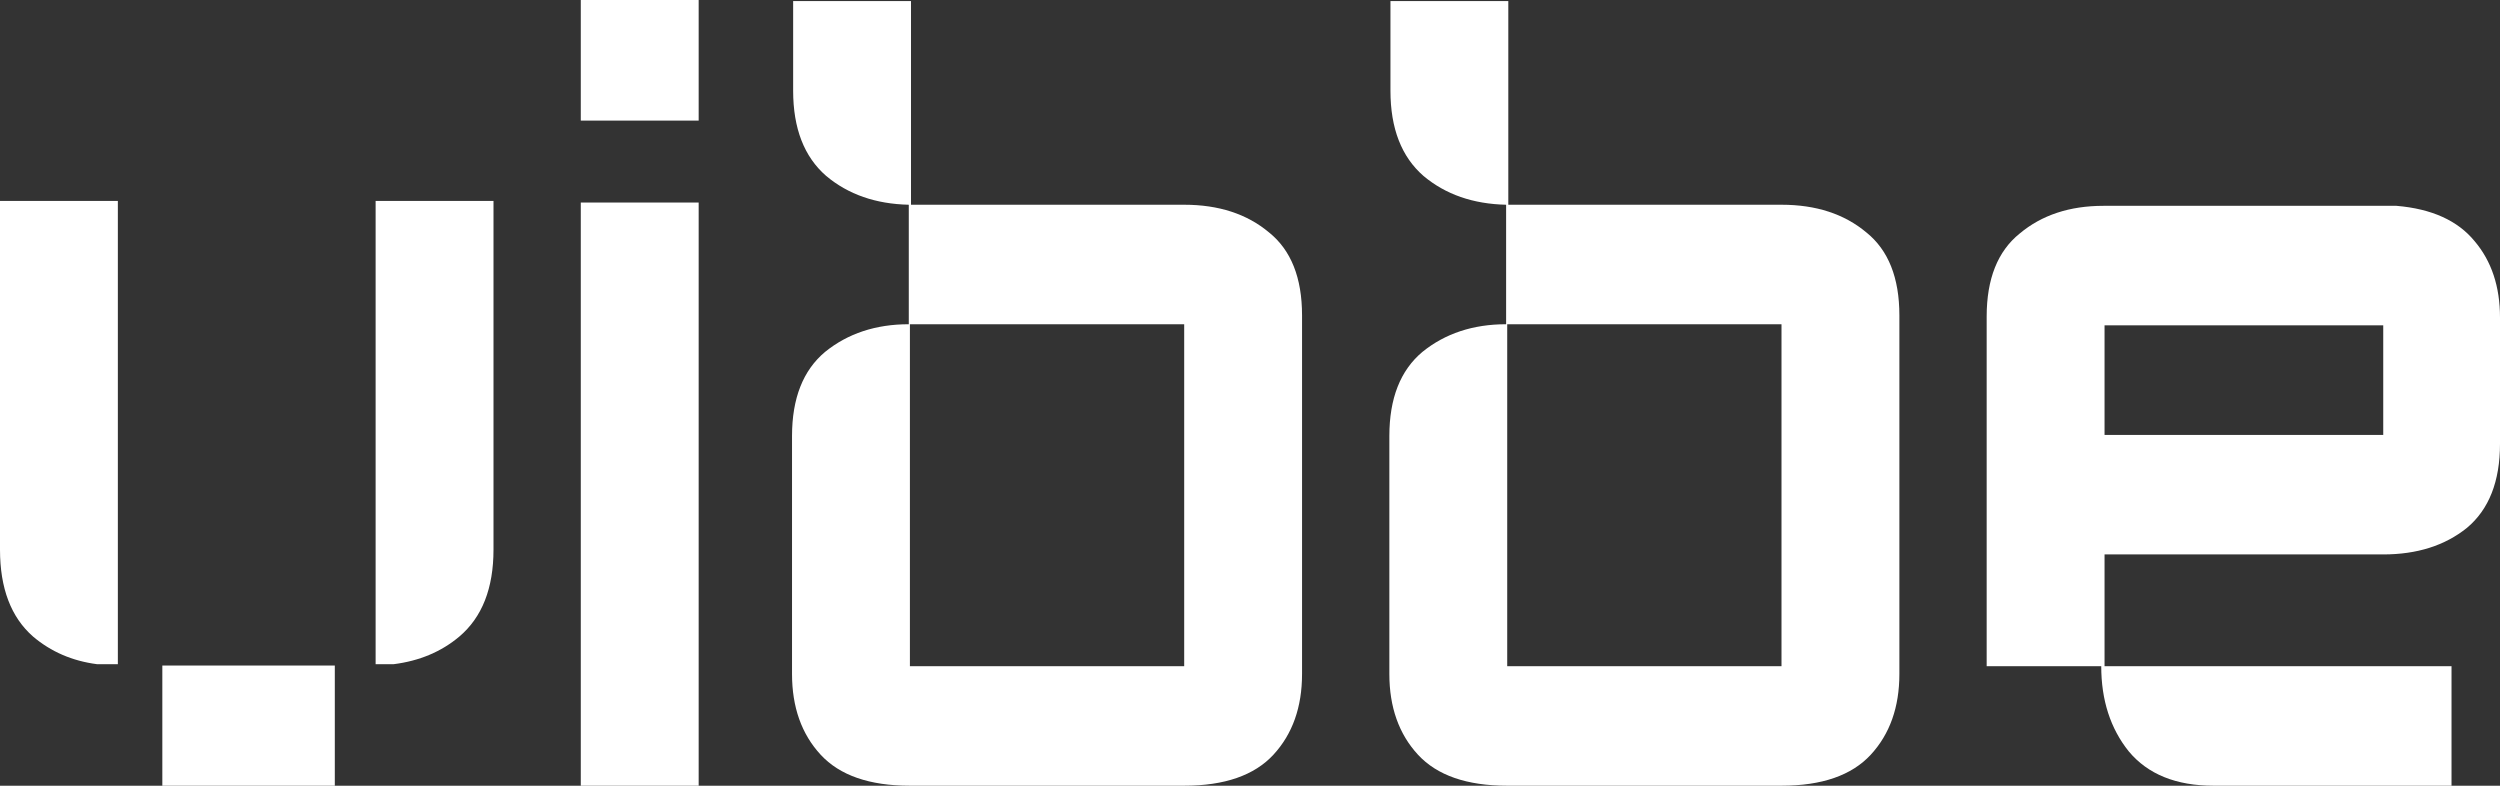
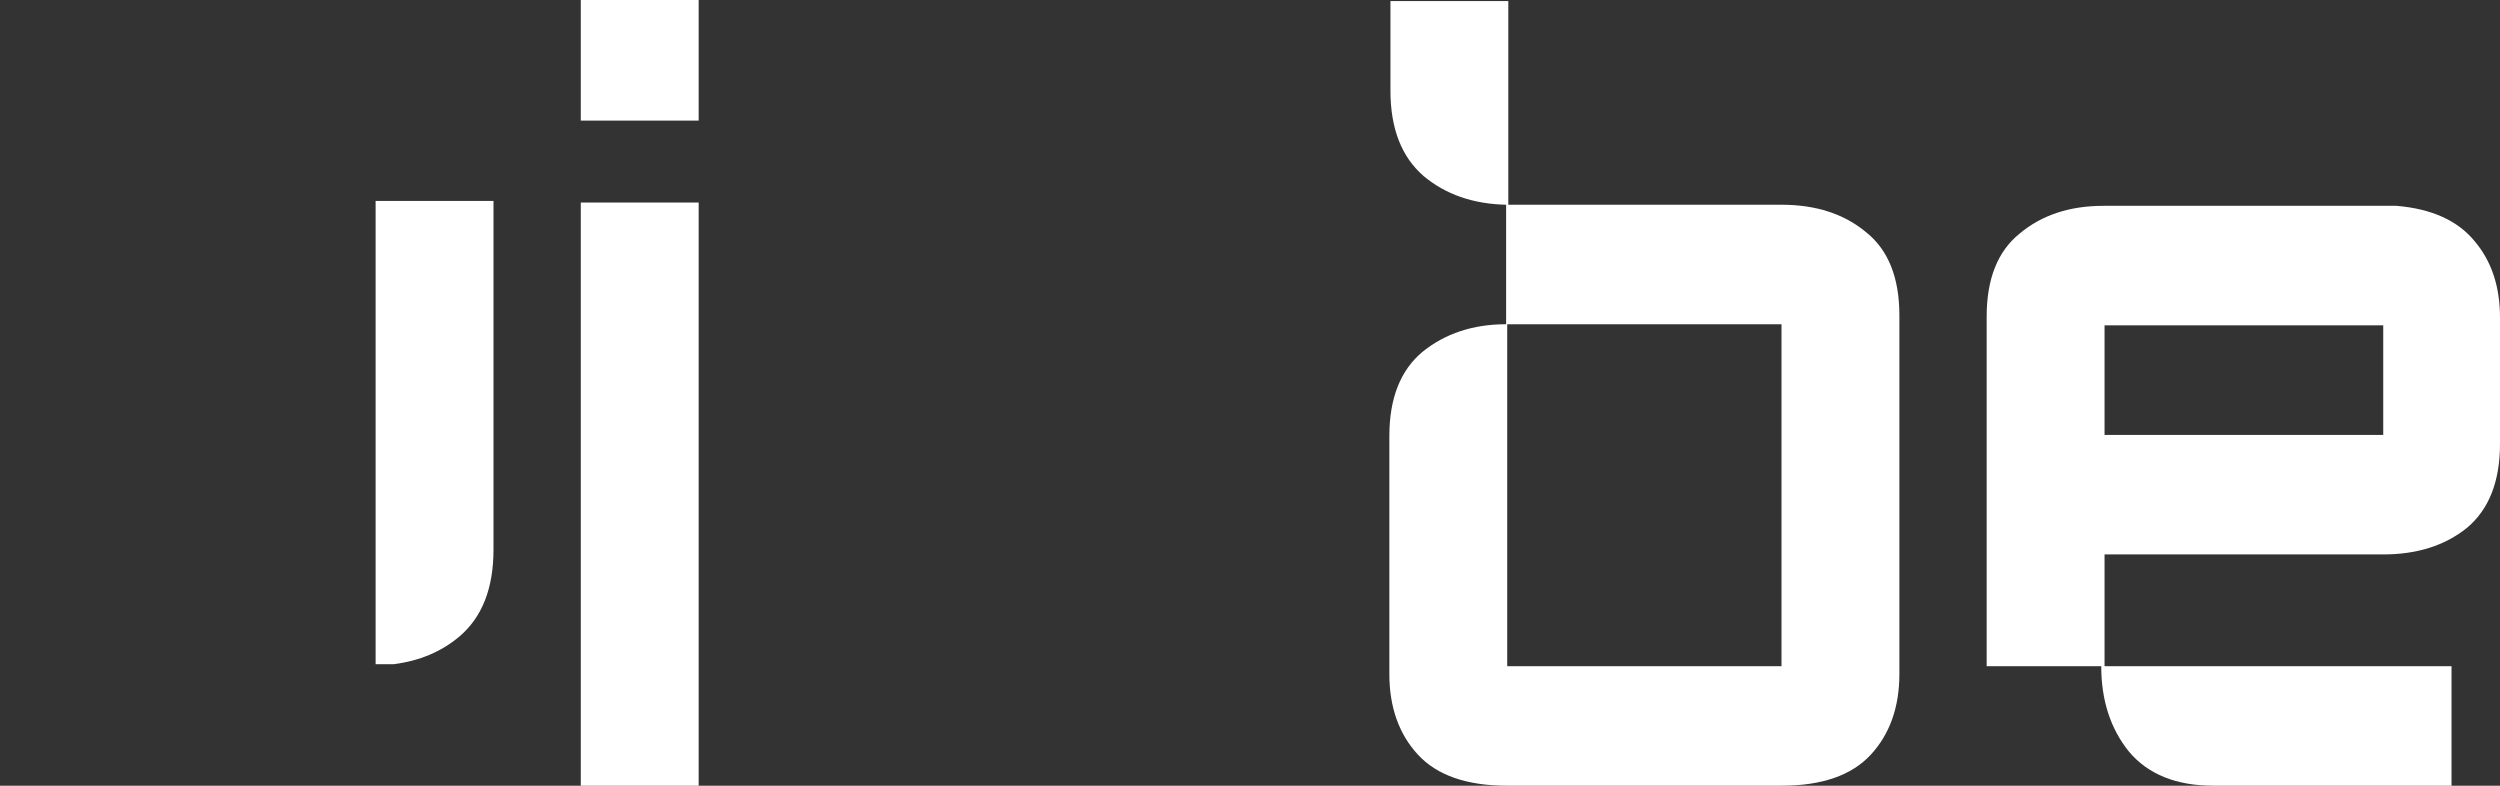
<svg xmlns="http://www.w3.org/2000/svg" width="105" height="33" viewBox="0 0 105 33" fill="none">
  <rect x="0" y="0" width="105" height="33" fill="#333333" stroke="none" />
-   <path d="M4.076 27.896C3.036 27.761 2.141 27.373 1.388 26.735C0.463 25.924 0 24.707 0 23.085V8.44H4.95V27.896H4.076Z" fill="white" />
-   <path d="M6.818 27.951V33H14.062V27.951H6.818Z" fill="white" />
  <path d="M16.534 27.896H15.776V8.44H20.727V23.085C20.727 24.707 20.249 25.924 19.293 26.735C18.537 27.372 17.618 27.759 16.534 27.896Z" fill="white" />
  <path d="M24.393 0H29.344V5.066H24.393V0ZM24.393 8.506H29.344V33H24.393V8.506Z" fill="white" />
-   <path d="M38.169 13.618V8.599C36.782 8.568 35.625 8.165 34.7 7.39C33.774 6.585 33.312 5.392 33.312 3.811V0.046H38.262V8.599H49.736C51.185 8.599 52.373 8.986 53.298 9.761C54.224 10.504 54.686 11.666 54.686 13.246V28.306C54.686 29.7 54.285 30.831 53.483 31.699C52.681 32.566 51.432 33 49.736 33H38.216C36.519 33 35.27 32.566 34.468 31.699C33.666 30.831 33.265 29.7 33.265 28.306V18.313C33.265 16.732 33.728 15.555 34.653 14.78C35.609 14.006 36.782 13.618 38.169 13.618ZM49.736 13.618H38.216V27.98H49.736V13.618Z" fill="white" />
  <path d="M63.257 13.618V8.599C61.869 8.568 60.712 8.165 59.787 7.39C58.862 6.585 58.399 5.392 58.399 3.811V0.046H63.349V8.599H74.823C76.273 8.599 77.46 8.986 78.386 9.761C79.311 10.504 79.774 11.666 79.774 13.246V28.306C79.774 29.7 79.373 30.831 78.571 31.699C77.769 32.566 76.52 33 74.823 33H63.303C61.607 33 60.358 32.566 59.556 31.699C58.754 30.831 58.353 29.7 58.353 28.306V18.313C58.353 16.732 58.816 15.555 59.741 14.78C60.697 14.006 61.869 13.618 63.257 13.618ZM74.823 13.618H63.303V27.98H74.823V13.618Z" fill="white" />
  <path d="M88.344 8.645H100.651C102.132 8.769 103.227 9.265 103.936 10.132C104.645 10.969 105 12.038 105 13.339V18.638C105 20.218 104.537 21.396 103.612 22.17C102.687 22.914 101.515 23.286 100.096 23.286H88.391V27.98H102.964V33H92.971C91.398 33 90.21 32.52 89.409 31.559C88.638 30.599 88.252 29.406 88.252 27.98H83.44V13.293C83.44 11.713 83.903 10.551 84.828 9.807C85.754 9.032 86.926 8.645 88.344 8.645ZM88.391 18.266H100.096V13.665H88.391V18.266Z" fill="white" />
</svg>